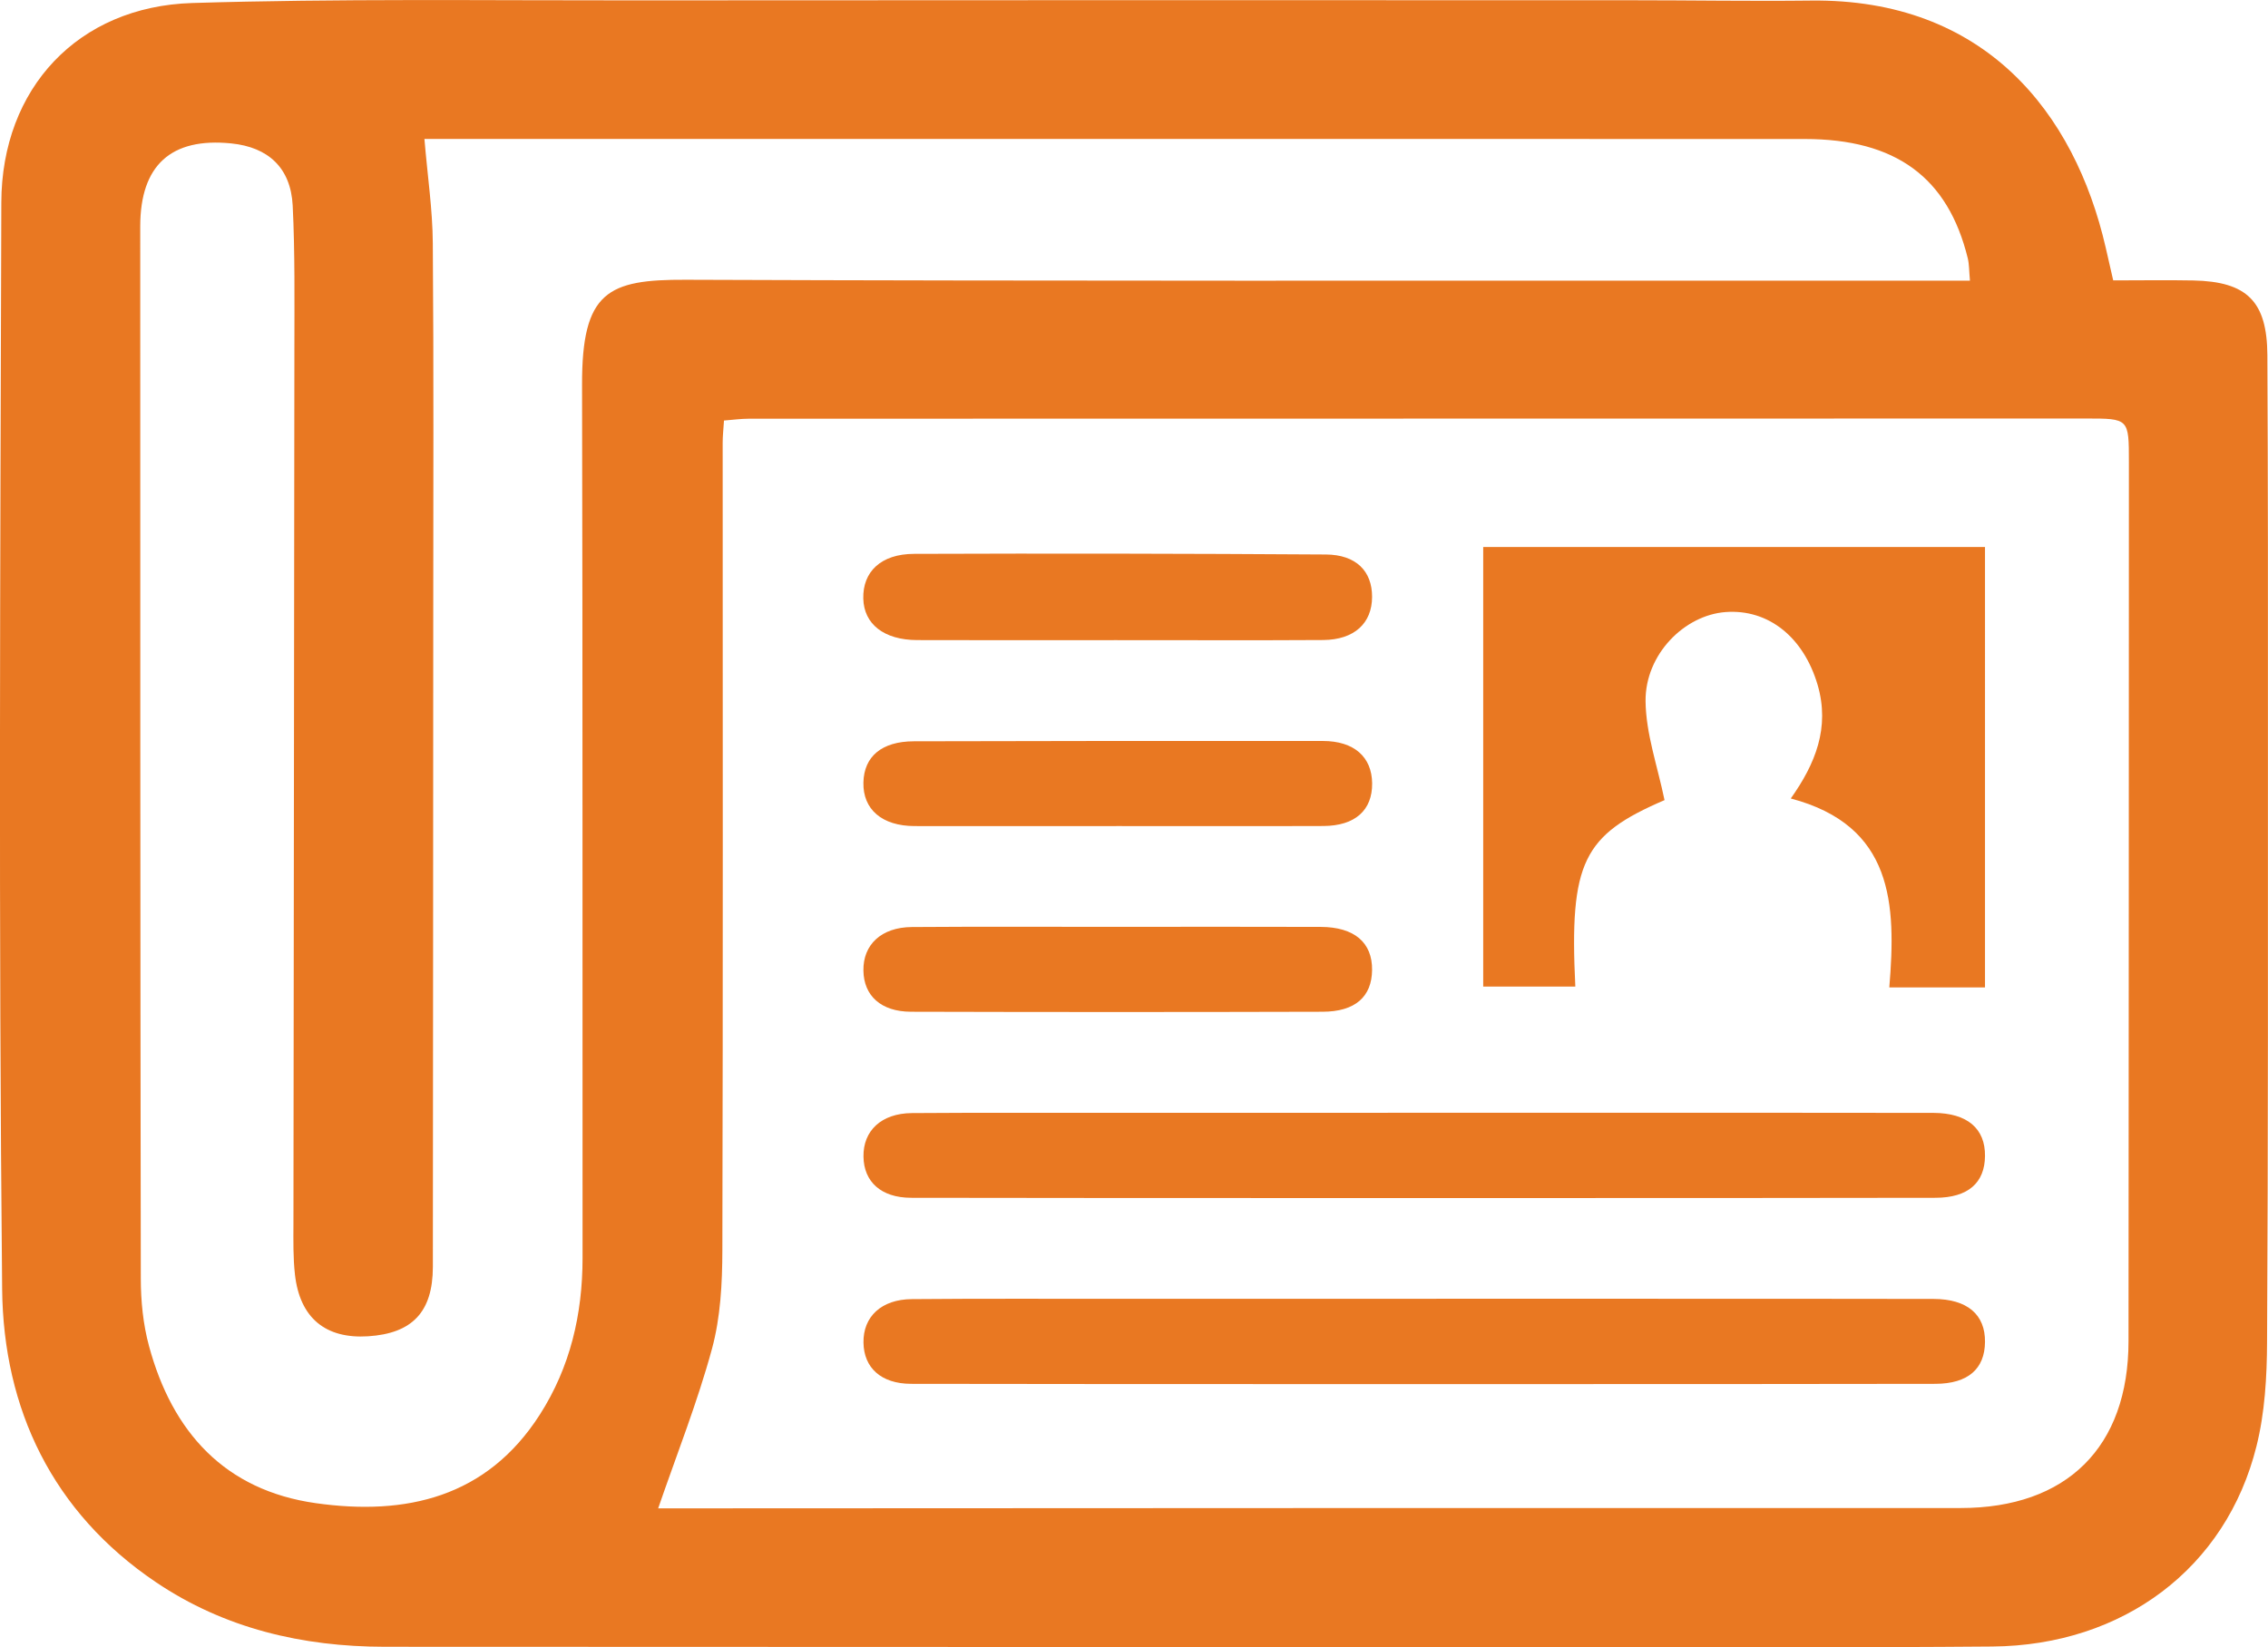
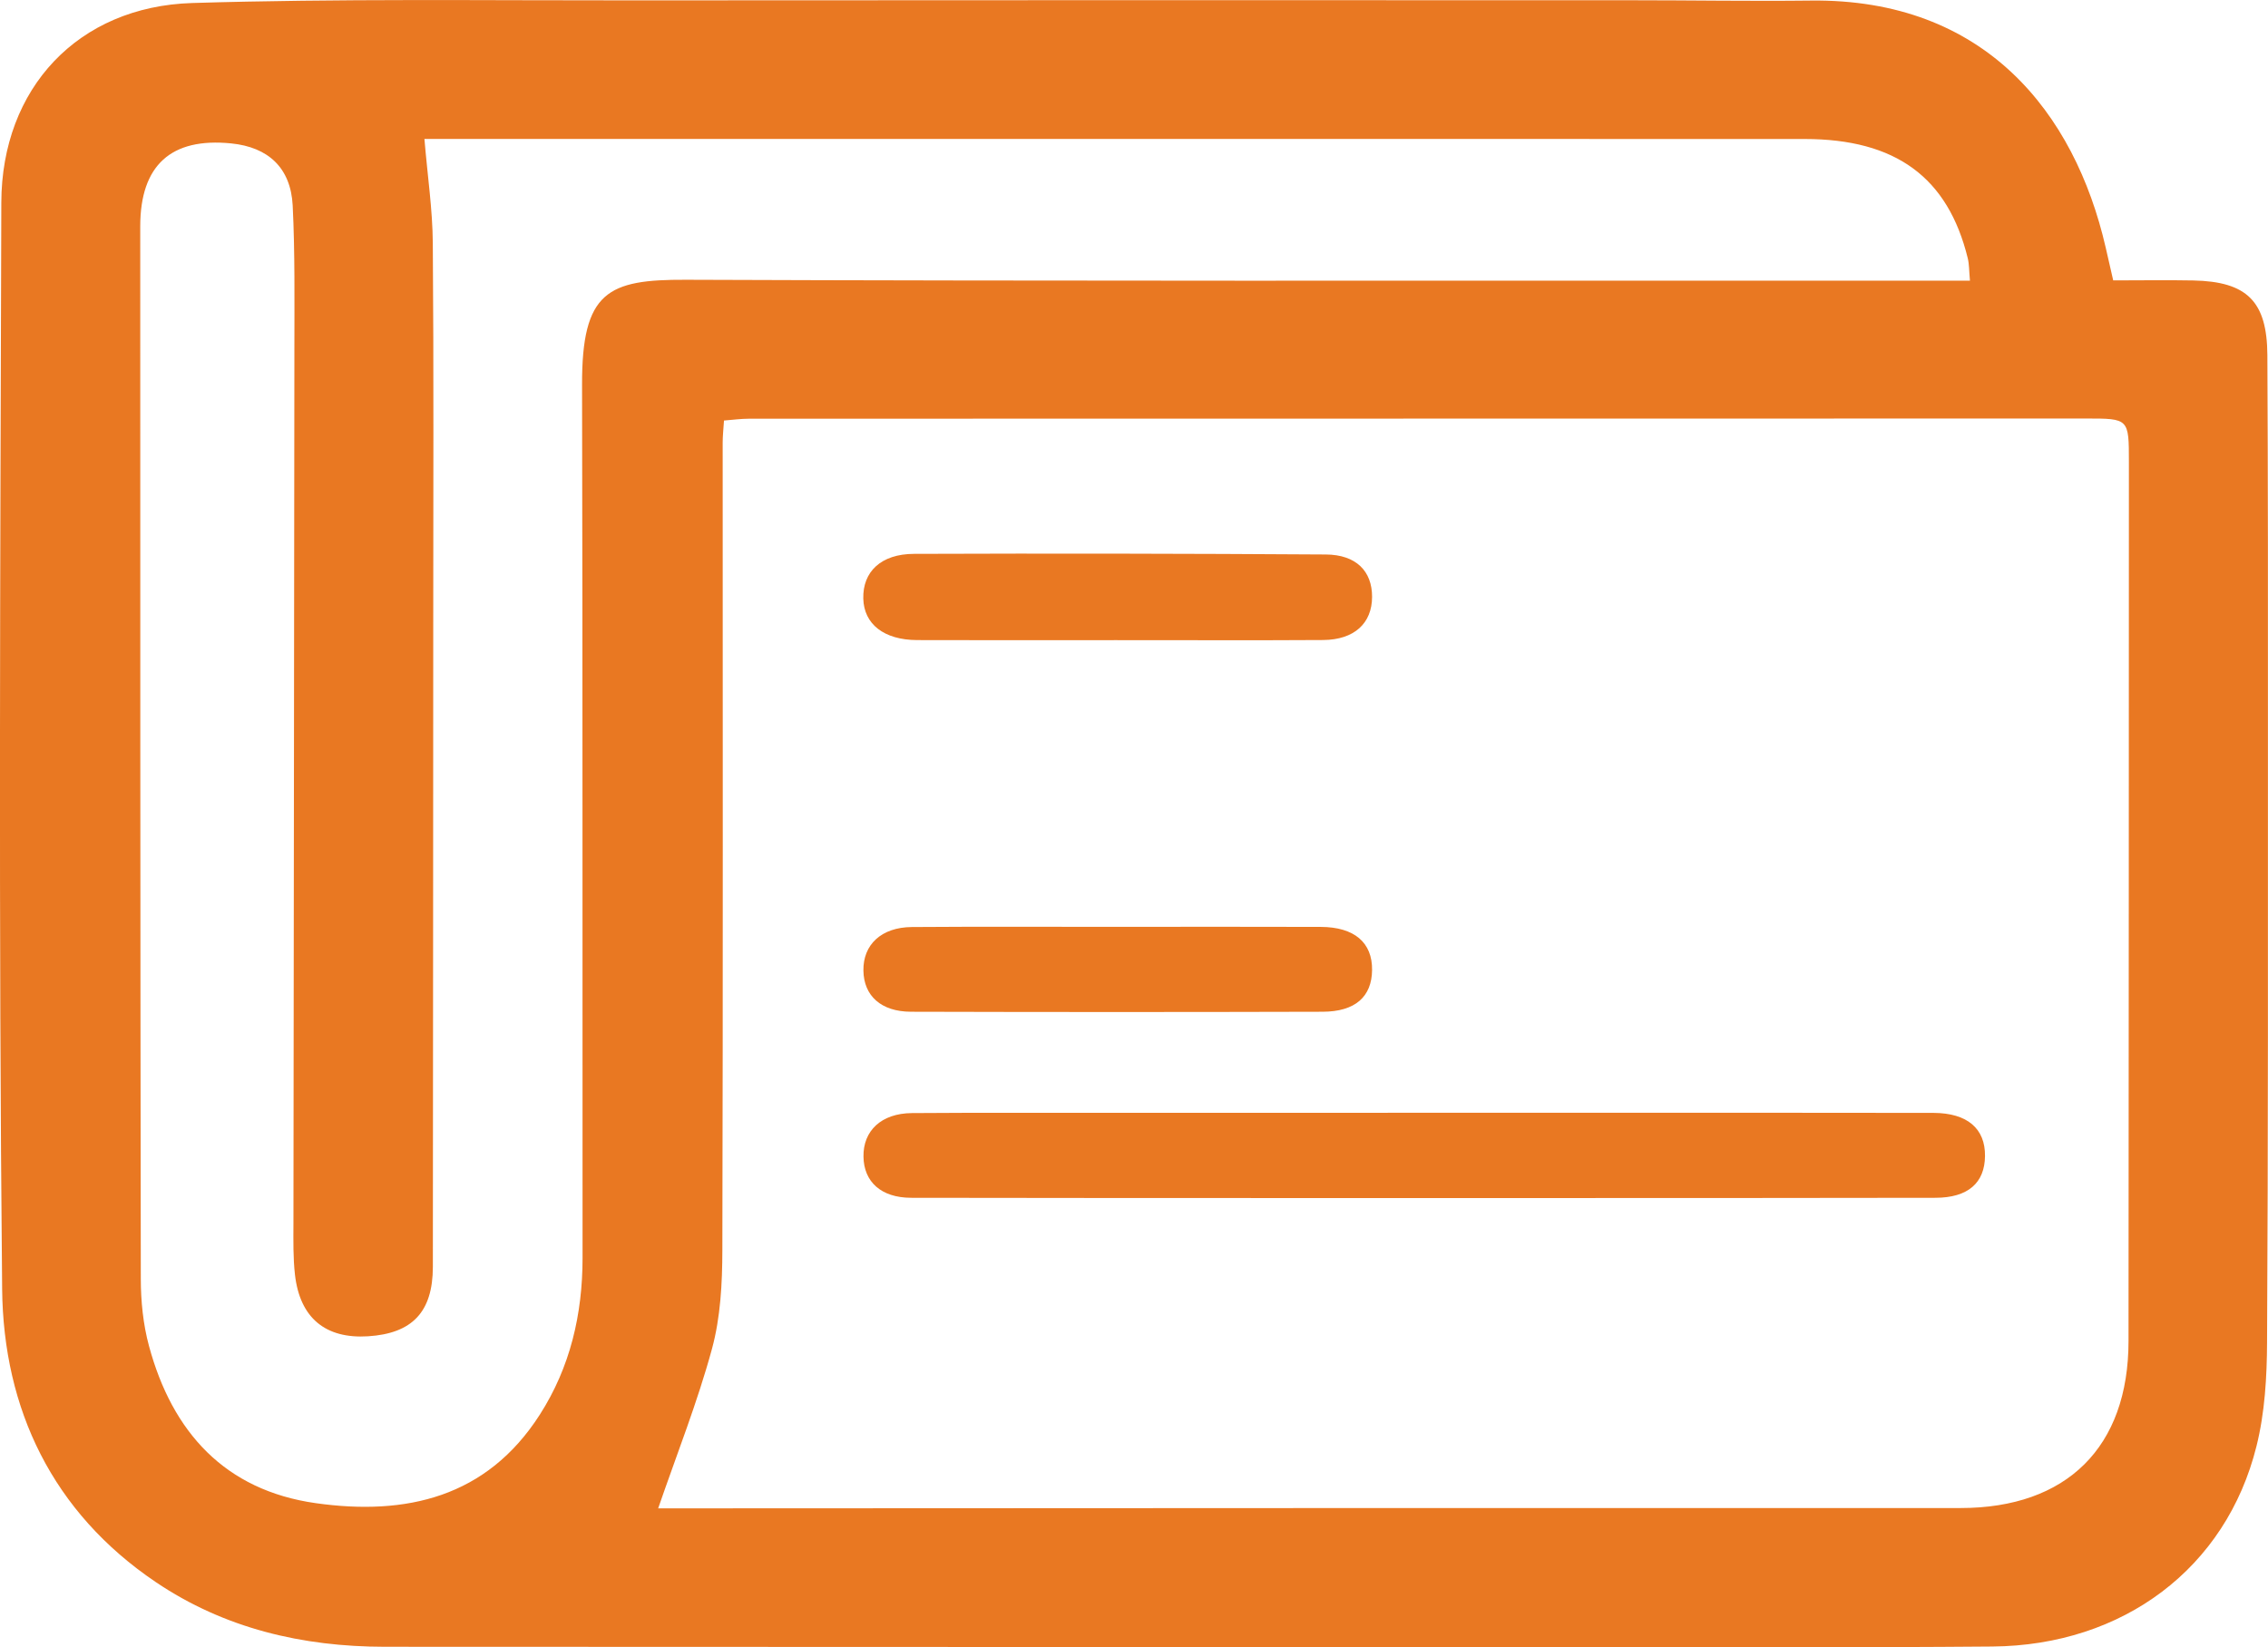
<svg xmlns="http://www.w3.org/2000/svg" version="1.1" baseProfile="tiny" id="Layer_1" x="0px" y="0px" width="36px" height="26.154px" viewBox="0 0 36 26.154" xml:space="preserve">
  <g>
    <path fill-rule="evenodd" fill="#E97822" d="M33.543,4.452c0.433,0,0.853-0.007,1.272,0.001c0.851,0.018,1.17,0.331,1.175,1.184   C36,7.639,36,9.642,35.999,11.644c0,3.221,0.004,6.443-0.014,9.664c-0.002,0.553-0.035,1.123-0.168,1.655   c-0.481,1.934-2.115,3.163-4.194,3.18c-2.152,0.018-4.306,0.009-6.458,0.009c-6.353,0-12.705-0.003-19.058-0.005   c-1.308-0.001-2.544-0.291-3.634-1.027c-1.639-1.107-2.42-2.746-2.439-4.653c-0.057-5.75-0.03-11.5-0.013-17.251   c0.005-1.813,1.217-3.112,3.028-3.168c2.316-0.071,4.635-0.04,6.953-0.042C15.301,0.001,20.6,0.003,25.897,0.004   c0.949,0,1.897,0.016,2.846,0.005c2.759-0.033,4.188,1.775,4.681,3.923C33.46,4.092,33.497,4.252,33.543,4.452z M10.447,23.949   c0.084,0,0.218,0,0.352,0c6.773-0.003,13.547-0.007,20.321-0.005c1.684,0,2.666-0.965,2.666-2.653   c0.004-4.651,0.005-9.303,0.006-13.954c0-0.691,0-0.692-0.676-0.692c-7.074,0-14.149,0.001-21.224,0.003   c-0.13,0-0.261,0.018-0.4,0.029c-0.009,0.142-0.021,0.246-0.021,0.35c0,4.275,0.006,8.55-0.005,12.826   c-0.001,0.522-0.029,1.064-0.165,1.564C11.072,22.26,10.747,23.079,10.447,23.949z M31.269,4.456   c-0.014-0.154-0.011-0.259-0.035-0.357c-0.315-1.281-1.139-1.891-2.588-1.892C21.751,2.205,14.857,2.206,7.963,2.206   c-0.417,0-0.833,0-1.226,0c0.049,0.587,0.129,1.12,0.133,1.653c0.016,2.001,0.007,4.004,0.007,6.006   c-0.002,3.417-0.002,6.833-0.006,10.25c-0.001,0.717-0.328,1.057-1.028,1.102c-0.676,0.043-1.083-0.291-1.161-0.979   c-0.03-0.268-0.025-0.54-0.024-0.811c0.004-4.636,0.012-9.272,0.015-13.908c0-0.752,0.01-1.505-0.027-2.256   C4.615,2.665,4.258,2.336,3.67,2.277C2.716,2.181,2.227,2.622,2.226,3.593c0,5.569,0,11.139,0.009,16.708   c0,0.357,0.037,0.727,0.13,1.07c0.369,1.368,1.206,2.293,2.65,2.496c1.428,0.201,2.71-0.089,3.553-1.405   c0.484-0.755,0.679-1.596,0.679-2.489C9.244,15.352,9.25,10.731,9.239,6.11c-0.004-1.484,0.412-1.673,1.646-1.668   c5.855,0.022,11.71,0.013,17.565,0.014C29.38,4.457,30.31,4.456,31.269,4.456z" />
-     <path fill-rule="evenodd" fill="#E97822" d="M31.508,15.678c-0.522,0-0.999,0-1.519,0c0.11-1.325,0.065-2.569-1.564-3   c0.391-0.551,0.624-1.125,0.426-1.804c-0.221-0.752-0.777-1.207-1.461-1.156c-0.654,0.049-1.277,0.672-1.27,1.415   c0.005,0.515,0.189,1.028,0.301,1.571c-1.291,0.555-1.512,0.98-1.416,2.96c-0.475,0-0.948,0-1.462,0c0-2.311,0-4.63,0-6.979   c2.644,0,5.284,0,7.965,0C31.508,11.003,31.508,13.322,31.508,15.678z" />
    <path fill-rule="evenodd" fill="#E97822" d="M17.712,10.164c-1.052,0-2.104,0.003-3.155-0.001c-0.526-0.002-0.845-0.254-0.854-0.66   c-0.01-0.423,0.278-0.708,0.807-0.709c2.178-0.008,4.357-0.004,6.535,0.01c0.481,0.003,0.735,0.265,0.734,0.673   c-0.001,0.419-0.282,0.681-0.776,0.685C19.905,10.169,18.809,10.163,17.712,10.164z" />
-     <path fill-rule="evenodd" fill="#E97822" d="M17.762,13.116c-1.082,0-2.164,0.002-3.246,0c-0.515-0.001-0.821-0.265-0.811-0.692   c0.009-0.413,0.291-0.653,0.801-0.654c2.163-0.006,4.327-0.007,6.491-0.005c0.496,0,0.779,0.253,0.783,0.673   c0.004,0.427-0.27,0.674-0.772,0.677C19.926,13.119,18.844,13.115,17.762,13.116z" />
    <path fill-rule="evenodd" fill="#E97822" d="M17.764,14.716c1.067,0,2.134-0.003,3.2,0.001c0.535,0.002,0.82,0.249,0.815,0.684   c-0.004,0.425-0.268,0.662-0.786,0.663c-2.178,0.006-4.356,0.006-6.535,0c-0.473-0.002-0.747-0.253-0.753-0.653   c-0.007-0.412,0.284-0.688,0.768-0.692C15.57,14.711,16.667,14.717,17.764,14.716z" />
    <path fill-rule="evenodd" fill="#E97822" d="M17.764,17.669c1.067,0,11.861-0.003,12.929,0.001c0.535,0.003,0.82,0.249,0.815,0.685   c-0.004,0.425-0.268,0.662-0.786,0.663c-2.178,0.006-14.084,0.006-16.263,0c-0.473-0.002-0.747-0.253-0.753-0.653   c-0.007-0.412,0.284-0.688,0.768-0.692C15.57,17.665,16.667,17.67,17.764,17.669z" />
-     <path fill-rule="evenodd" fill="#E97822" d="M17.764,20.622c1.067,0,11.861-0.003,12.929,0.002c0.535,0.002,0.82,0.248,0.815,0.684   c-0.004,0.425-0.268,0.662-0.786,0.664c-2.178,0.006-14.084,0.006-16.263,0c-0.473-0.002-0.747-0.254-0.753-0.654   c-0.007-0.412,0.284-0.688,0.768-0.691C15.57,20.617,16.667,20.623,17.764,20.622z" />
  </g>
</svg>